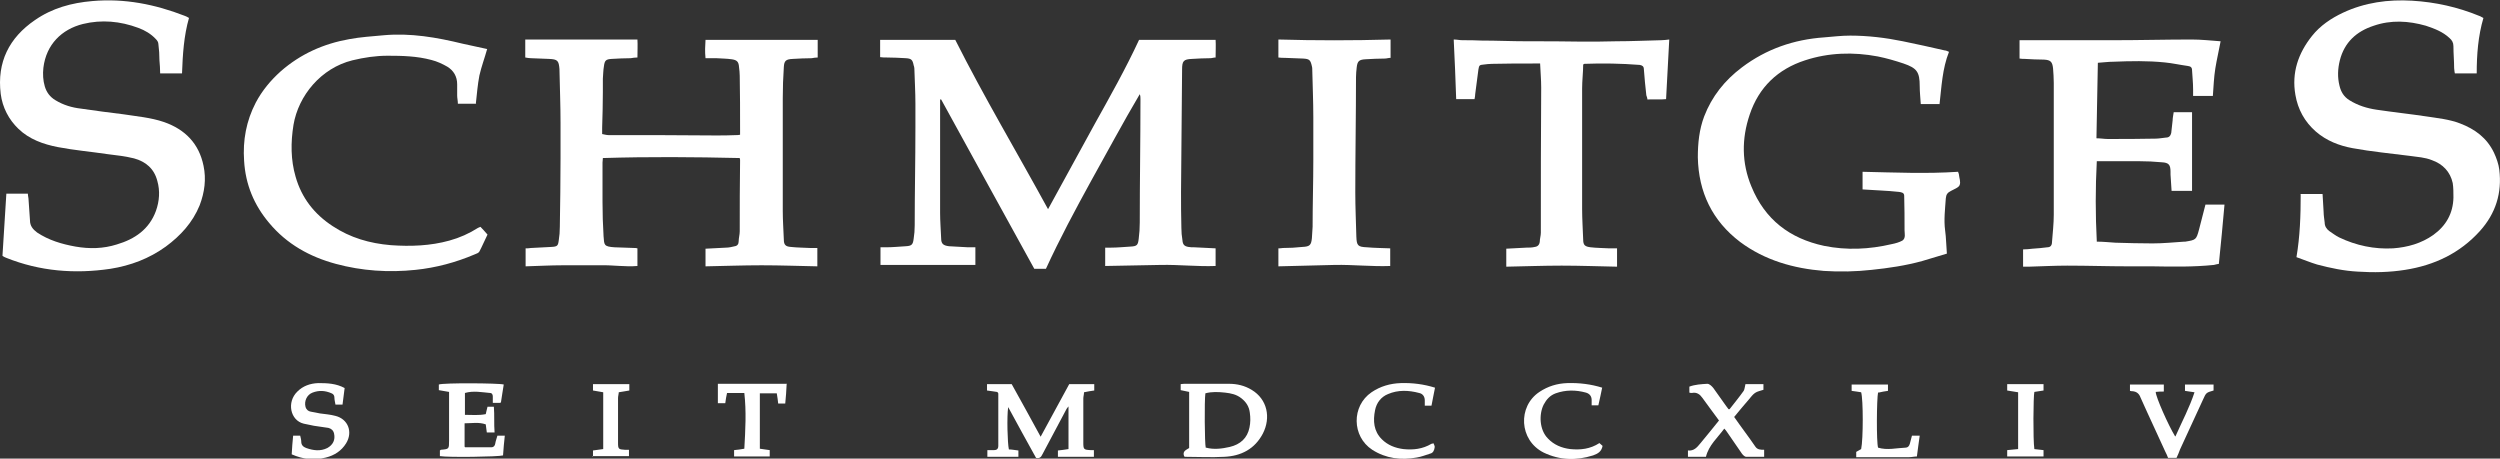
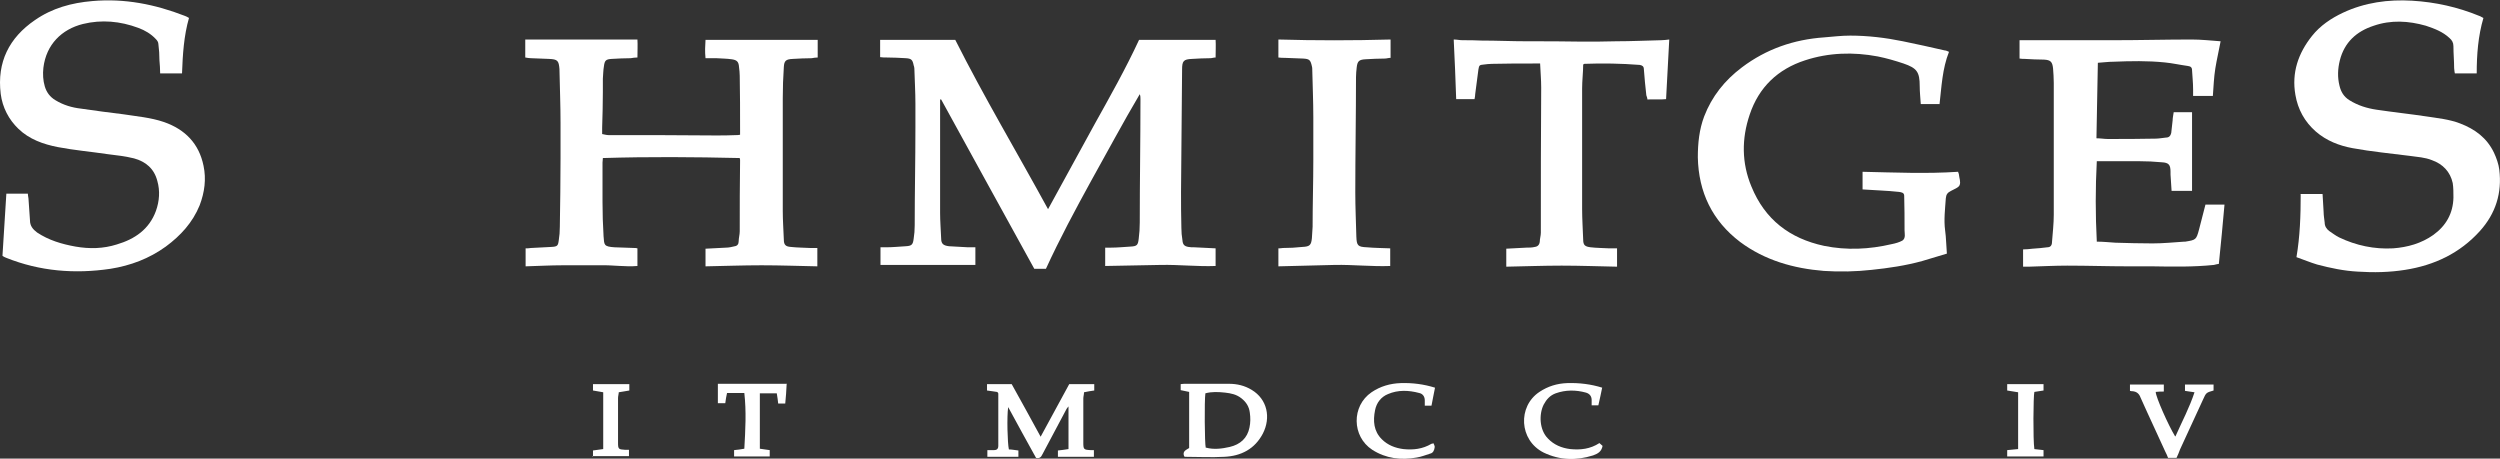
<svg xmlns="http://www.w3.org/2000/svg" id="Ebene_2" data-name="Ebene 2" viewBox="0 0 70.87 13">
  <rect x="0" y="0" width="70.87" height="13" fill="#333333" stroke="none" />
  <defs>
    <style>
      .cls-1 {
        fill: none;
      }

      .cls-2 {
        fill: #fff;
      }

      .cls-3 {
        clip-path: url(#clippath);
      }
    </style>
    <clipPath id="clippath">
      <rect class="cls-1" x="0" y="0" width="70.87" height="13" />
    </clipPath>
  </defs>
  <g id="Ebene_1-2" data-name="Ebene 1">
    <g class="cls-3">
      <path class="cls-2" d="M28.26,11.11c-.09-.01-.18-.03-.28-.04v-.18h.7c.27.49.54.97.82,1.49.28-.51.54-.99.81-1.49h.71s0,.06,0,.09c0,.03,0,.05,0,.09-.09.01-.19.03-.29.05,0,.06-.02.12-.02.18,0,.41,0,.83,0,1.24,0,.2.01.21.21.22.03,0,.05,0,.09,0v.19h-1.02v-.18c.09-.01.19-.02.3-.04v-1.21s-.06.07-.07.1c-.22.42-.45.84-.67,1.26-.04.09-.09.12-.18.1-.26-.47-.52-.94-.79-1.44-.04.27-.02,1.02.02,1.2.08,0,.17.02.27.03v.18h-.88v-.19c.06,0,.13,0,.19,0,.07,0,.12-.03.12-.12,0-.49,0-.98,0-1.48,0,0,0-.02-.02-.04" />
      <path class="cls-2" d="M34.19,12.69c.22.06.45.03.67-.02.3-.07.5-.25.56-.55.03-.14.03-.28.01-.42-.02-.17-.1-.3-.24-.41-.14-.11-.29-.14-.46-.16-.19-.02-.38-.03-.56.02-.03.21-.02,1.43.01,1.54M33.57,12.94c-.06-.15.05-.18.14-.24v-1.59c-.08-.02-.16-.03-.24-.05v-.17s.07-.01.1-.01c.42,0,.85,0,1.27,0,.23,0,.44.05.64.17.45.27.55.79.32,1.24-.23.44-.62.64-1.1.66-.36.02-.72,0-1.08,0-.02,0-.03,0-.05-.01" />
-       <path class="cls-2" d="M14.17,11.42h-.2c0-.06,0-.12,0-.18,0-.05-.02-.1-.08-.1-.23-.02-.47-.07-.71,0v.62c.2,0,.39.02.59-.02.02-.08.03-.14.05-.21h.18c.02.24,0,.48.02.73h-.22c-.01-.08-.02-.15-.03-.23-.2-.07-.39-.03-.6-.03v.66s.01.02.02.02c.25,0,.49,0,.74,0,.06,0,.1-.04.11-.11.01-.07.04-.14.06-.22h.21c-.02.19-.04.38-.05.56-.14.04-1.55.06-1.79.02,0-.03,0-.06,0-.09,0-.03,0-.05,0-.07.02-.01.02-.02.03-.02.23-.02.23-.02.23-.26,0-.42,0-.84,0-1.25,0-.04,0-.08,0-.13-.1-.02-.19-.03-.29-.05,0-.06,0-.11,0-.16.13-.05,1.7-.04,1.84,0-.03.17-.05.33-.08.51" />
-       <path class="cls-2" d="M49.03,11.6c.14-.18.28-.35.4-.52.03-.05.03-.12.05-.19h.51c0,.06,0,.11,0,.16-.08.03-.17.04-.24.09-.07.05-.12.12-.17.18-.14.16-.28.33-.42.5.2.29.41.56.6.84.06.09.15.09.25.09v.2c-.17,0-.34,0-.51,0-.04,0-.09-.05-.12-.09-.14-.2-.28-.41-.42-.61-.02-.03-.04-.06-.08-.1-.19.26-.44.47-.52.8h-.51c0-.06,0-.11,0-.18.17.02.26-.09.35-.2.17-.21.35-.42.53-.65-.16-.22-.32-.43-.47-.64-.07-.1-.16-.17-.3-.14-.02,0-.04,0-.07-.01v-.17c.16-.06.34-.07.51-.08.06,0,.13.07.17.12.11.15.21.3.32.45.03.05.07.09.11.15" />
-       <path class="cls-2" d="M8.27,12.87c.01-.17.02-.34.04-.52h.2c.01.05.03.11.03.17,0,.1.06.15.14.18.2.07.4.1.6,0,.16-.09.23-.23.19-.41-.02-.09-.08-.14-.16-.16-.13-.02-.27-.04-.41-.06-.1-.02-.19-.04-.29-.06-.38-.09-.49-.61-.18-.91.16-.16.36-.23.59-.24.26,0,.51.01.75.14-.02.15-.04.31-.06.47h-.2c-.01-.07-.03-.13-.03-.2,0-.06-.03-.1-.08-.12-.18-.08-.36-.09-.54-.02-.16.06-.24.24-.2.4.02.08.08.13.15.14.09.02.18.03.26.05.15.02.29.03.44.07.36.09.5.46.3.78-.13.21-.33.34-.57.4-.34.09-.65.05-.97-.09" />
      <path class="cls-2" d="M40.63,12.56s.05.08.04.12c-.01.08-.04.16-.13.18-.13.04-.25.09-.38.11-.44.08-.87.03-1.26-.22-.58-.38-.59-1.24-.02-1.63.25-.17.53-.25.83-.26.33-.01.65.03.97.13-.03.17-.07.33-.1.51h-.19s0-.1,0-.15c0-.11-.06-.19-.16-.21-.3-.08-.6-.09-.88.03-.2.08-.33.25-.37.46-.06.3-.04.59.19.82.17.17.38.25.61.28.28.03.55,0,.8-.15.01,0,.03,0,.06-.02" />
      <path class="cls-2" d="M45.42,10.98c-.03.16-.07.33-.11.51h-.19s0-.1,0-.15c0-.11-.06-.18-.16-.21-.29-.08-.58-.08-.86.02-.16.06-.26.17-.34.32-.14.28-.12.72.12.96.17.18.39.27.63.3.29.03.57,0,.83-.17.03.03.06.05.09.08-.03.16-.13.22-.27.27-.48.15-.94.14-1.4-.08-.7-.35-.74-1.31-.12-1.72.24-.16.5-.24.79-.25.34-.01.67.03.99.13" />
      <path class="cls-2" d="M61.67,12.37c.19-.43.4-.82.54-1.25-.1-.01-.18-.03-.27-.04v-.18h.81v.17c-.21.06-.21.06-.3.26-.22.47-.43.94-.65,1.41-.03.08-.06.16-.1.24h-.24c-.02-.06-.05-.12-.08-.18-.17-.37-.34-.74-.51-1.11-.06-.14-.13-.28-.19-.42-.04-.11-.11-.17-.23-.18-.02,0-.04,0-.07-.01v-.18h.96v.2c-.08,0-.15,0-.23.01,0,.14.36.95.55,1.26" />
      <path class="cls-2" d="M22.3,10.89c-.01.19-.02.37-.04.55h-.2c-.01-.09-.02-.18-.04-.29h-.48v1.57c.09.01.18.03.28.04v.18h-1.01c0-.06,0-.11,0-.18.1-.01.19-.02.29-.04.03-.53.06-1.05,0-1.58h-.49c-.02.1-.04.19-.05.29h-.21v-.55h1.96Z" />
-       <path class="cls-2" d="M53.24,11.12c-.04.18-.05,1.42,0,1.57.26.08.52.01.78,0,.06,0,.1-.04.12-.11.02-.08.04-.15.06-.23h.22c-.03.19-.05.38-.08.59-.07,0-.15.02-.22.02-.33,0-.67,0-1,0-.16,0-.33,0-.5,0,0-.05,0-.1,0-.15.05-.03.09-.05.14-.08.06-.28.06-1.41,0-1.61-.08-.01-.17-.03-.27-.04v-.18h1.03v.18c-.09.01-.18.03-.27.05" />
      <path class="cls-2" d="M57.66,12.73c.09.01.18.02.27.03v.18h-1.03s0-.07,0-.1c0-.02,0-.05,0-.08.1-.01.19-.02.31-.03,0-.54,0-1.07,0-1.61-.11-.02-.2-.03-.31-.05v-.18h1.03v.18c-.09.01-.17.03-.26.04-.03.11-.04,1.36,0,1.62" />
      <path class="cls-2" d="M16.81,12.95c0-.07,0-.12,0-.18.1-.01.19-.03.29-.04v-1.61c-.1-.02-.19-.03-.29-.05v-.18h1.03c0,.05,0,.11,0,.18-.1.02-.19.03-.3.05,0,.05-.02.11-.02.16,0,.43,0,.86,0,1.28,0,.17.02.18.19.19.04,0,.07,0,.12,0v.18h-1.04Z" />
      <path class="cls-2" d="M24.95,1.64v-.51h2.13c.81,1.61,1.74,3.17,2.63,4.8.45-.82.89-1.62,1.32-2.41.44-.79.88-1.57,1.26-2.39h2.17c.01.15,0,.32,0,.5-.06,0-.1.02-.15.02-.17,0-.35.01-.52.02-.24.01-.28.06-.28.3-.01,1.15-.02,2.3-.03,3.46,0,.34,0,.69.01,1.03,0,.12.01.23.03.35.01.12.05.17.17.19.05.01.1.01.16.01.2.01.4.02.61.03v.5c-.51.02-1.03-.04-1.55-.03-.52.01-1.04.02-1.58.03v-.52c.06,0,.11,0,.17,0,.18,0,.37-.02.55-.03.18-.01.21-.04.23-.22.02-.15.03-.3.03-.46,0-1.17.02-2.34.02-3.5,0-.05,0-.09-.02-.14-.48.81-.92,1.64-1.38,2.46-.45.82-.89,1.64-1.28,2.49h-.33c-.89-1.61-1.76-3.2-2.64-4.8-.01,0-.02,0-.03,0,0,.05,0,.1,0,.15,0,1.02,0,2.04,0,3.06,0,.24.02.49.03.73,0,.15.06.2.22.22.18.01.36.02.54.03.06,0,.12,0,.21,0v.5h-2.69v-.5c.06,0,.12,0,.17,0,.18,0,.37-.02.55-.03.16-.01.2-.04.22-.21.02-.12.03-.25.03-.38,0-.93.02-1.85.02-2.77,0-.23,0-.45,0-.68,0-.33-.02-.66-.03-1,0-.03-.01-.06-.02-.09-.03-.15-.06-.19-.22-.2-.18-.01-.36-.02-.54-.02-.06,0-.12,0-.19-.01" />
      <path class="cls-2" d="M23.18,1.13s0,.06,0,.09c0,.13,0,.26,0,.41-.06,0-.12.01-.17.02-.18,0-.36.01-.54.02-.19.01-.24.05-.25.23-.02.29-.03.59-.03.89,0,1.06,0,2.13,0,3.19,0,.27.02.54.03.81,0,.15.05.2.2.21.18.02.37.02.55.03.06,0,.12,0,.2,0v.52c-.52-.01-1.05-.03-1.58-.03-.53,0-1.05.02-1.59.03v-.5c.2-.01.39-.02.58-.03.08,0,.17-.02.25-.04.07-.01.11-.06.11-.14,0-.09.03-.19.03-.28,0-.67,0-1.34.01-2.01,0-.02,0-.03-.01-.07-1.29-.03-2.58-.04-3.88,0,0,.05-.01.09-.01.13,0,.37,0,.74,0,1.11,0,.33.01.66.03.98.02.24,0,.29.31.31.19.01.38.01.57.02.02,0,.05,0,.08.01v.5c-.35.03-.7-.03-1.05-.02-.35,0-.71,0-1.06,0-.35,0-.7.02-1.06.03v-.51c.05,0,.1,0,.15-.01.19-.01.39-.02.58-.03.17-.01.19-.03.21-.19.02-.12.03-.25.03-.38.01-.65.02-1.3.02-1.95,0-.33,0-.67,0-1,0-.5-.02-.99-.03-1.49v-.03c-.02-.24-.05-.28-.3-.29-.17-.01-.34-.01-.51-.02-.05,0-.1-.01-.16-.02v-.51h3.18c.01.16,0,.32,0,.51-.07,0-.13.01-.19.02-.18,0-.36.01-.54.02-.16.01-.2.04-.22.21-.02.11-.02.23-.03.35,0,.13,0,.25,0,.38,0,.34-.01.67-.02,1.01,0,.05,0,.11,0,.18.06.01.12.03.18.03,1.01,0,2.02,0,3.03.01.19,0,.39,0,.59-.01.03,0,.06,0,.11-.01,0-.06,0-.11,0-.16,0-.5,0-1.01-.01-1.51,0-.08-.01-.17-.02-.25-.01-.15-.06-.2-.21-.22-.14-.02-.28-.02-.43-.03-.1,0-.2,0-.31,0-.02-.19-.01-.35,0-.52h3.17Z" />
      <path class="cls-2" d="M5.36.5c-.15.52-.18,1.05-.2,1.58h-.62c0-.13-.01-.25-.02-.37,0-.15-.01-.31-.03-.46,0-.05-.03-.1-.07-.14-.14-.15-.31-.25-.5-.32-.51-.19-1.04-.24-1.57-.11-.6.15-1.04.58-1.12,1.24-.02.18-.01.36.04.53.05.17.15.3.3.39.23.14.47.21.73.24.4.06.8.11,1.2.16.38.06.77.09,1.15.22.6.21.99.61,1.12,1.24.08.38.03.75-.11,1.12-.2.49-.54.86-.96,1.17-.47.34-1,.54-1.57.63-1.01.15-2,.07-2.95-.31-.03-.01-.07-.03-.1-.05,0,0-.01-.01-.01-.01.04-.59.07-1.17.11-1.76h.61c0,.06.02.12.02.18.01.19.03.39.04.58,0,.15.08.25.2.34.33.22.7.33,1.09.4.4.07.79.06,1.17-.06.51-.15.92-.43,1.11-.95.1-.28.12-.57.04-.85-.09-.35-.33-.55-.66-.64-.24-.06-.5-.09-.75-.12-.47-.07-.94-.11-1.41-.2-.41-.08-.81-.22-1.12-.52C.25,3.39.07,3.05.02,2.66c-.11-.9.24-1.59.97-2.09C1.48.23,2.03.08,2.62.03c.91-.08,1.77.09,2.62.42.03.01.07.03.12.06" />
      <path class="cls-2" d="M65.21,5.5h.63c.01.18.02.35.03.51,0,.1.02.2.03.3,0,.1.05.18.13.24.09.06.18.13.28.18.48.23,1,.34,1.53.31.41-.03.8-.14,1.14-.38.36-.26.56-.61.57-1.06,0-.14,0-.28-.02-.41-.07-.32-.28-.54-.59-.65-.2-.08-.41-.09-.62-.12-.54-.07-1.09-.12-1.63-.22-.38-.07-.74-.21-1.04-.47-.32-.28-.51-.63-.58-1.04-.11-.63.08-1.18.47-1.67.23-.29.54-.5.88-.66.62-.29,1.28-.38,1.96-.34.66.04,1.29.18,1.9.43.04.01.07.04.12.06-.15.51-.19,1.04-.19,1.57h-.62s-.02-.1-.02-.15c0-.2-.02-.41-.02-.62,0-.1-.04-.17-.11-.23-.19-.18-.43-.27-.67-.35-.49-.14-.99-.17-1.48,0-.49.16-.83.47-.96.98-.06.24-.07.48-.01.72.04.17.12.31.28.41.24.15.5.23.77.27.47.07.94.12,1.41.19.32.05.65.08.96.2.42.16.76.41.96.83.07.15.13.32.15.48.08.66-.1,1.24-.55,1.74-.57.63-1.29.97-2.12,1.1-.44.07-.89.08-1.34.05-.39-.02-.77-.1-1.15-.2-.2-.06-.39-.14-.59-.21.1-.59.12-1.17.12-1.78" />
      <path class="cls-2" d="M57.25,1.65v-.51h1.02c.39,0,.77,0,1.16,0,.16,0,.32,0,.48,0,.74,0,1.48-.02,2.22-.02.27,0,.54.03.82.05-.05.27-.11.52-.15.77-.04.25-.05.51-.07.78h-.56c0-.06,0-.12,0-.19,0-.18-.02-.36-.03-.54,0-.08-.04-.11-.12-.12-.22-.03-.44-.08-.65-.1-.49-.05-.97-.04-1.46-.02-.14,0-.28.02-.44.03-.01.71-.03,1.42-.04,2.14.12,0,.22.02.32.02.45,0,.9,0,1.35-.01.1,0,.2-.02.3-.03.09,0,.13-.05.15-.13.01-.12.03-.24.04-.36,0-.07.02-.15.03-.23h.52v2.23h-.58c-.01-.16-.02-.31-.03-.46,0-.03,0-.05,0-.08,0-.2-.05-.26-.25-.27-.21-.02-.42-.03-.63-.03-.37,0-.73,0-1.09,0-.04,0-.07,0-.12,0-.04.76-.04,1.51,0,2.28.18,0,.36.02.53.03.35.01.7.02,1.05.02.3,0,.6-.03.9-.05.01,0,.02,0,.03,0,.3-.05.31-.05.39-.35.06-.23.12-.46.18-.7h.54c-.05.56-.1,1.1-.16,1.68-.03,0-.09.02-.14.03-.58.06-1.16.05-1.74.04-.23,0-.45,0-.68,0-.58,0-1.16-.02-1.74-.02-.36,0-.73.02-1.09.03-.05,0-.1,0-.16,0v-.49c.09,0,.18-.01.27-.02.14-.01.28-.02.42-.04.09,0,.13-.06.13-.15.02-.26.05-.52.05-.77,0-1.25,0-2.5,0-3.74,0-.14-.01-.27-.02-.41-.02-.19-.07-.24-.26-.25-.18,0-.36-.01-.54-.02-.05,0-.09,0-.15-.01" />
      <path class="cls-2" d="M54.98,2.95h-.53c-.01-.17-.03-.34-.03-.51,0-.4-.08-.51-.46-.64-.24-.08-.48-.15-.73-.2-.69-.13-1.39-.11-2.06.11-.77.25-1.31.76-1.57,1.54-.23.68-.23,1.37.05,2.04.38.93,1.08,1.47,2.06,1.68.64.13,1.28.1,1.92-.05.1-.02.21-.05.3-.1.1-.07.06-.2.06-.29,0-.33,0-.65-.01-.98,0-.09-.08-.1-.15-.11-.17-.02-.35-.03-.52-.04-.16-.01-.33-.02-.51-.03,0-.16,0-.32,0-.5.91.02,1.81.06,2.71,0,0,.03.02.05.02.07.01.11.06.22.02.31-.03.07-.15.11-.24.16-.1.05-.14.1-.15.21-.02.3-.06.61-.02.91.03.21.03.43.05.66-.23.07-.47.14-.7.21-.47.13-.95.2-1.43.25-.45.05-.91.06-1.36.03-.86-.07-1.67-.3-2.37-.82-.79-.6-1.18-1.41-1.2-2.4,0-.4.04-.79.18-1.16.22-.57.58-1.02,1.07-1.39.69-.52,1.47-.79,2.33-.85.25-.02.49-.05.74-.05.5,0,1,.06,1.49.16.4.08.79.17,1.19.26.04,0,.07.02.12.04-.19.48-.21.98-.27,1.5" />
-       <path class="cls-2" d="M13.5,2.94h-.52c0-.08-.02-.16-.02-.23,0-.11,0-.21,0-.32,0-.22-.1-.39-.28-.5-.14-.08-.29-.15-.45-.19-.41-.11-.82-.12-1.24-.12-.34,0-.67.05-1,.13-.89.22-1.53,1-1.67,1.83-.08.5-.08.99.06,1.47.17.6.53,1.06,1.05,1.4.5.33,1.05.49,1.65.54.56.04,1.12.02,1.66-.13.29-.08.56-.2.81-.36.02-.01.05-.02.07-.03.07.07.13.14.2.22-.08.16-.15.33-.23.48-.02.04-.08.06-.13.08-.54.23-1.1.38-1.68.44-.76.08-1.52.03-2.26-.17-.74-.2-1.39-.56-1.89-1.16-.43-.51-.67-1.09-.71-1.76-.04-.58.06-1.13.33-1.65.18-.34.42-.63.71-.89.56-.49,1.21-.78,1.94-.91.32-.06.65-.08.97-.11.77-.07,1.51.06,2.25.24.23.05.46.1.69.15-.07.25-.16.49-.22.75-.05.26-.07.52-.1.79" />
      <path class="cls-2" d="M43.66,1.8h-.16c-.4,0-.8,0-1.2.01-.08,0-.16.01-.24.02-.12.01-.13.02-.15.14-.03.23-.06.46-.09.69,0,.05-.01.09-.02.15h-.52c-.02-.56-.04-1.12-.07-1.69.09,0,.17.02.25.02.18,0,.36,0,.54.01.43,0,.85.02,1.28.02.52,0,1.05,0,1.57.01.32,0,.65,0,.97-.01.42,0,.84-.02,1.27-.03.07,0,.14-.01.23-.02-.03.57-.06,1.12-.09,1.69-.17.02-.34,0-.53.01,0-.05-.02-.08-.03-.12-.03-.25-.05-.49-.07-.74,0-.08-.05-.11-.12-.12-.52-.04-1.04-.05-1.57-.03,0,0,0,0-.03.02,0,.22-.03.45-.03.68,0,1.14,0,2.28,0,3.41,0,.29.02.58.03.87,0,.16.05.2.21.22.17.02.35.02.52.03.07,0,.14,0,.23,0v.52c-.53-.01-1.05-.03-1.57-.03-.52,0-1.04.02-1.57.03v-.51c.19-.01.38-.02.57-.03.08,0,.16,0,.24-.02.08-.01.13-.06.14-.15,0-.08.03-.17.03-.25,0-1.38,0-2.75.01-4.12,0-.22-.02-.43-.03-.67" />
      <path class="cls-2" d="M39.42,1.13v.51c-.06,0-.11.02-.17.02-.18,0-.36.01-.54.02-.18.01-.23.05-.25.23-.01.09-.02.19-.02.28,0,1.09-.02,2.18-.02,3.27,0,.42.02.83.03,1.25.01.25.04.29.3.3.22.02.43.02.66.03v.5c-.52.02-1.05-.04-1.57-.03-.53.01-1.06.03-1.6.04v-.51s.09,0,.13-.01c.18,0,.37-.01.55-.03.21-.01.25-.05.27-.25.01-.11.01-.21.02-.32,0-.63.02-1.27.02-1.9,0-.4,0-.8,0-1.21,0-.45-.02-.9-.03-1.35,0-.03,0-.06-.01-.09-.04-.18-.07-.21-.25-.22-.17-.01-.35-.01-.52-.02-.06,0-.11,0-.18-.01v-.51c1.05.03,2.1.03,3.18,0" />
    </g>
  </g>
</svg>